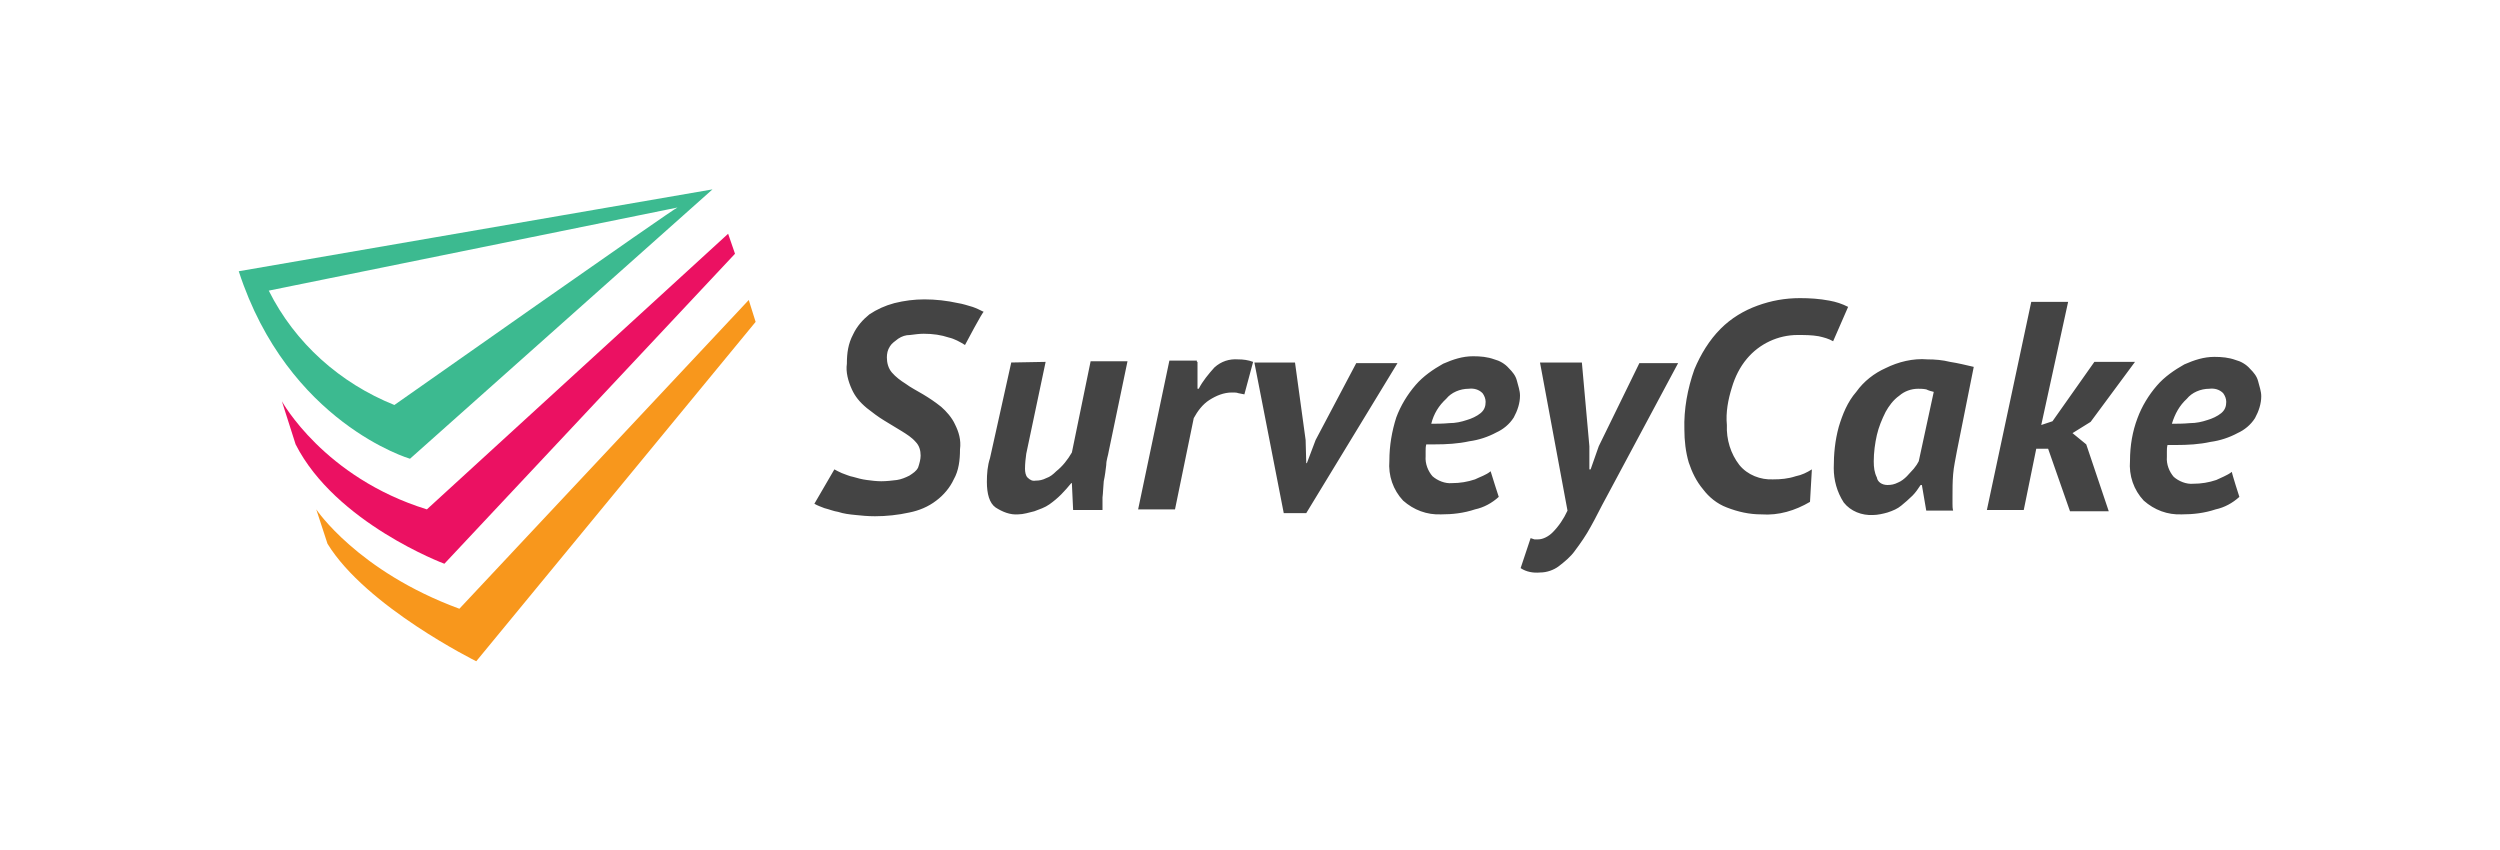
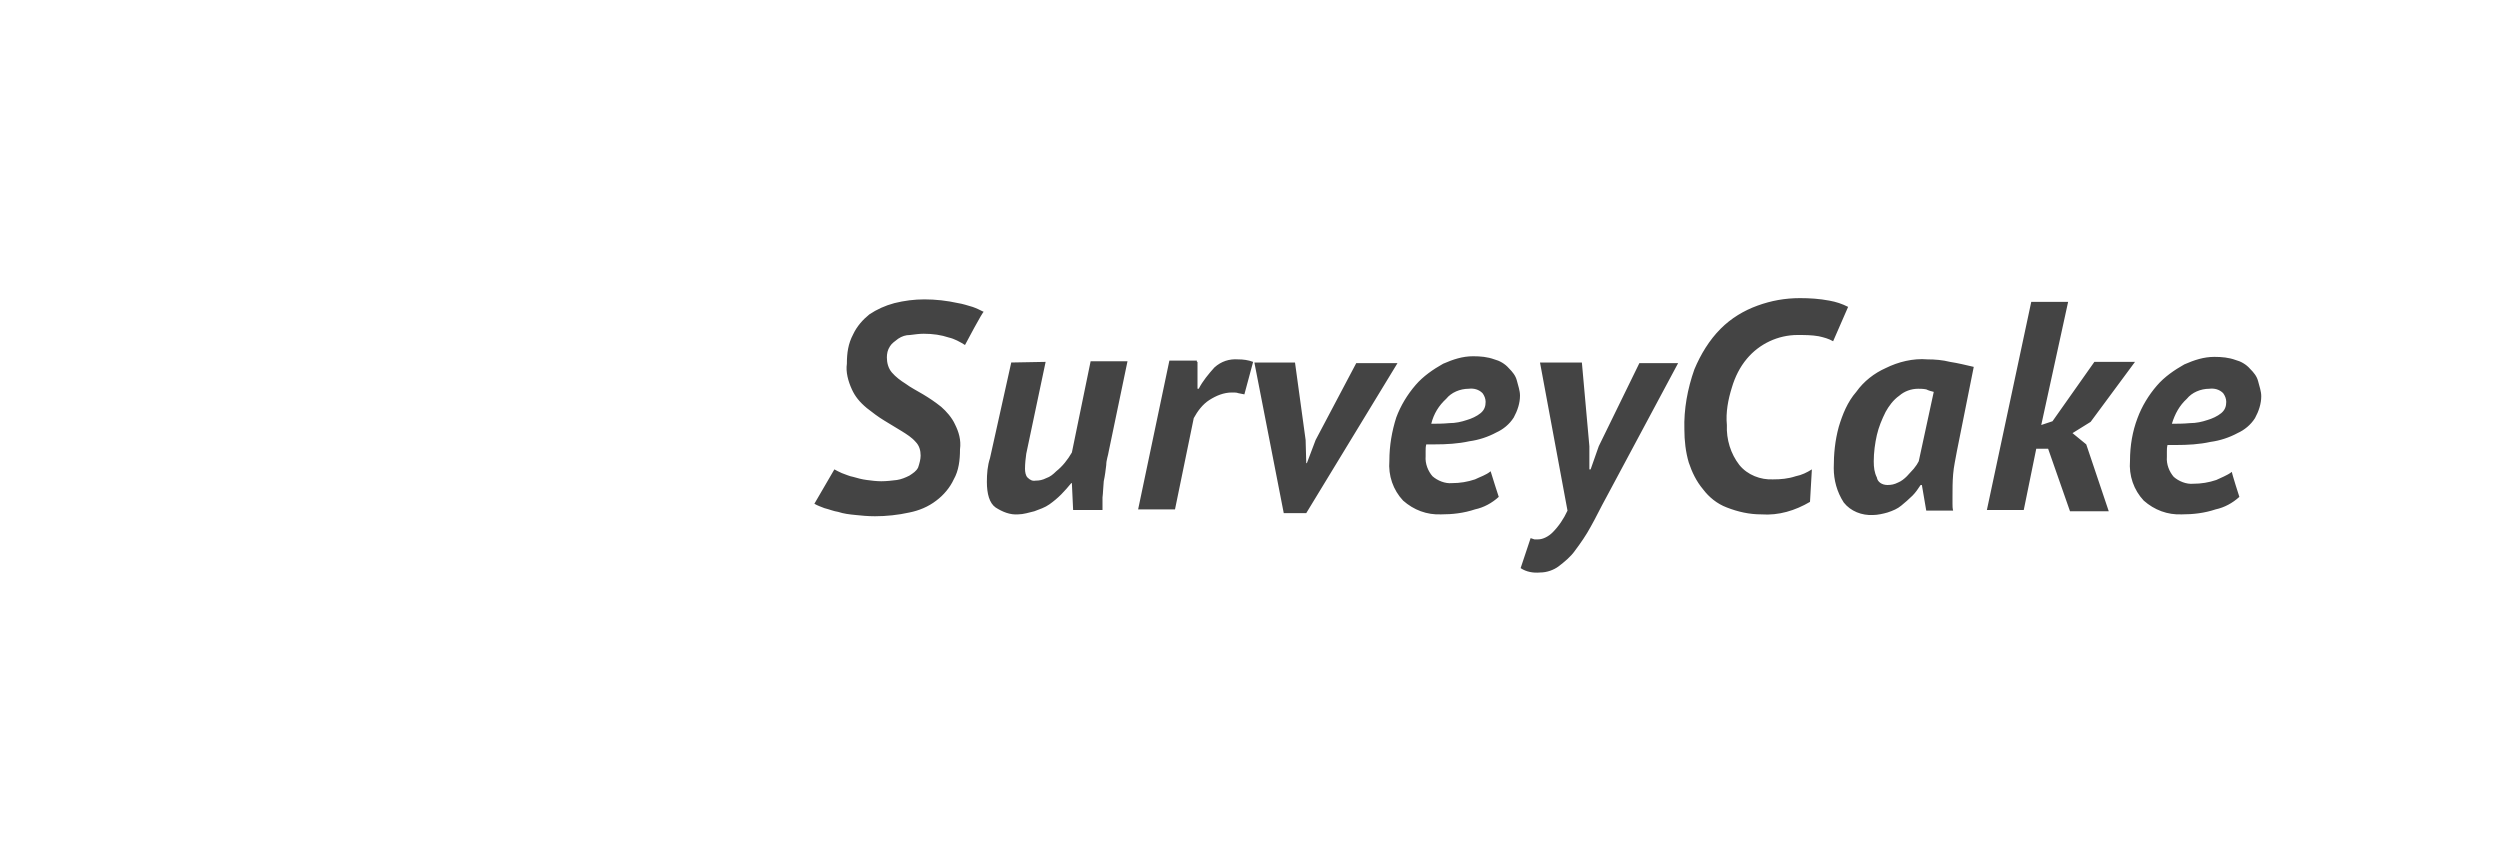
<svg xmlns="http://www.w3.org/2000/svg" version="1.1" id="圖層_1" x="0px" y="0px" viewBox="0 0 400 136" style="enable-background:new 0 0 400 136;" xml:space="preserve">
  <style type="text/css">
	.st0{fill:#EB1162;}
	.st1{fill:#F8971C;}
	.st2{fill:#3CBA90;}
	.st3{fill:#444444;}
</style>
  <g>
    <g>
      <g>
        <g>
-           <path class="st0" d="M116.5,37.4l1.1,3.2L71.1,90.2c0,0-17.4-6.5-23.8-19.1l-2.2-6.9c0,0,6.7,12.2,23.2,17.3L116.5,37.4      L116.5,37.4z" />
-           <path class="st1" d="M119.8,48l1.1,3.5l-44.7,54.3c0,0-17.6-8.7-23.8-18.8l-1.8-5.5c0,0,6.6,9.9,22.9,15.9L119.8,48L119.8,48z" />
-           <path class="st2" d="M38.2,43.4c7.9,24.3,27.4,30,27.4,30l48.4-43.1L38.2,43.4z M63.1,64.8c-8.7-3.5-15.9-9.9-20.1-18.3      l65.4-13.3C108.3,33,63.1,64.8,63.1,64.8z" />
          <path class="st3" d="M154.4,55.2c-0.8-0.5-1.7-1-2.6-1.2c-1.2-0.4-2.5-0.6-4-0.6c-0.7,0-1.4,0.1-2.2,0.2c-0.7,0-1.3,0.2-1.9,0.6      c-0.5,0.4-1,0.7-1.3,1.2c-0.4,0.6-0.5,1.2-0.5,1.8c0,0.8,0.2,1.7,0.8,2.4s1.4,1.3,2.2,1.8c0.8,0.6,1.8,1.1,2.8,1.7      c1,0.6,1.9,1.2,2.9,2c0.8,0.7,1.7,1.7,2.2,2.8c0.6,1.2,1,2.5,0.8,4c0,1.7-0.2,3.4-1,4.8c-0.6,1.3-1.6,2.5-2.8,3.4      c-1.3,1-2.8,1.6-4.3,1.9c-1.8,0.4-3.7,0.6-5.5,0.6c-1.1,0-2.2-0.1-3.1-0.2c-1-0.1-1.9-0.2-2.8-0.5c-0.7-0.1-1.4-0.4-2.2-0.6      c-0.5-0.2-1.1-0.4-1.6-0.7l3.2-5.5c0.4,0.2,0.7,0.4,1.2,0.6c0.6,0.2,1.2,0.5,1.8,0.6c0.7,0.2,1.4,0.4,2.2,0.5      c0.7,0.1,1.6,0.2,2.3,0.2c0.8,0,1.7-0.1,2.5-0.2c0.7-0.1,1.4-0.4,2-0.7c0.6-0.4,1.1-0.7,1.4-1.3c0.2-0.6,0.4-1.3,0.4-1.9      c0-0.8-0.2-1.6-0.8-2.2c-0.6-0.7-1.4-1.2-2.2-1.7l-2.8-1.7c-1-0.6-1.9-1.3-2.8-2c-1.2-1-1.9-1.9-2.4-3c-0.6-1.3-1-2.8-0.8-4.1      c0-1.7,0.2-3.2,1-4.7c0.6-1.3,1.6-2.4,2.6-3.2c1.2-0.8,2.5-1.4,4-1.8c1.6-0.4,3.2-0.6,4.8-0.6c1.8,0,3.6,0.2,5.4,0.6      c0.7,0.1,1.6,0.4,2.3,0.6c0.6,0.2,1.2,0.5,1.8,0.8C157.3,49.7,154.4,55.2,154.4,55.2z M167.3,57.9l-3.1,14.7      c-0.1,0.7-0.2,1.6-0.2,2.4c0,0.5,0.1,1.1,0.4,1.4c0.4,0.4,0.8,0.6,1.3,0.5c0.6,0,1.1-0.1,1.7-0.4c0.6-0.2,1.1-0.6,1.6-1.1      c1-0.8,1.8-1.8,2.5-3l3-14.6h5.9l-3,14.4c-0.1,0.7-0.4,1.4-0.4,2.2c-0.1,0.8-0.2,1.7-0.4,2.6c-0.1,1-0.1,1.8-0.2,2.6      c0,0.8,0,1.6,0,2h-4.7l-0.2-4.3h-0.1c-0.5,0.6-1,1.2-1.6,1.8c-0.6,0.6-1.2,1.1-1.9,1.6c-0.7,0.5-1.6,0.8-2.4,1.1      c-0.8,0.2-1.8,0.5-2.6,0.5c-1.3,0.1-2.5-0.4-3.6-1.1c-1-0.7-1.4-2.2-1.4-4.1c0-1.3,0.1-2.6,0.5-3.8l3.4-15.3L167.3,57.9      L167.3,57.9z M191.6,57.9v4.3h0.2c0.6-1.2,1.6-2.4,2.5-3.4c1.1-1,2.4-1.4,3.8-1.3c0.8,0,1.6,0.1,2.4,0.4l-1.4,5.2l-1-0.2      c-0.2-0.1-0.6-0.1-1-0.1c-1.3,0-2.5,0.5-3.6,1.2s-1.9,1.8-2.5,2.9L188,81.5h-5.9l5-23.8h4.4V57.9z M208.9,70.4l0.1,3.7h0.1      l1.4-3.7l6.5-12.3h6.6L209,82.1h-3.6l-4.7-24.1h6.5L208.9,70.4z M239.8,79.5c-1.1,1-2.4,1.7-3.8,2c-1.8,0.6-3.6,0.8-5.4,0.8      c-2.3,0.1-4.4-0.7-6.1-2.2c-1.6-1.7-2.4-4-2.2-6.4c0-2.4,0.4-4.7,1.1-6.9c0.7-1.9,1.8-3.7,3.1-5.2c1.2-1.4,2.8-2.5,4.4-3.4      c1.6-0.7,3.1-1.2,4.8-1.2c1.2,0,2.3,0.1,3.4,0.5c0.8,0.2,1.7,0.7,2.3,1.4c0.6,0.6,1.1,1.2,1.3,2c0.2,0.8,0.5,1.6,0.5,2.4      c0,1.2-0.4,2.4-1,3.5c-0.7,1.1-1.7,1.9-2.8,2.4c-1.3,0.7-2.8,1.2-4.3,1.4c-1.8,0.4-3.7,0.5-5.5,0.5h-1.4      c-0.1,0.4-0.1,0.7-0.1,1.1c0,0.2,0,0.6,0,0.8c-0.1,1.2,0.4,2.4,1.1,3.2c0.8,0.7,2,1.2,3.1,1.1c1.3,0,2.5-0.2,3.7-0.6      c0.8-0.4,1.8-0.7,2.5-1.3C238.6,75.8,239.8,79.5,239.8,79.5z M229,67.8c0.8,0,1.8,0,2.9-0.1c1,0,1.9-0.2,2.8-0.5      c0.7-0.2,1.6-0.6,2.2-1.1s0.8-1.1,0.8-1.8c0-0.5-0.2-1-0.5-1.4c-0.6-0.6-1.4-0.8-2.2-0.7c-1.4,0-2.8,0.6-3.6,1.6      C230.2,64.9,229.4,66.2,229,67.8z M254.3,71.4v3.7h0.2l1.3-3.7l6.5-13.3h6.2l-11.4,21.3c-1,1.8-1.8,3.5-2.6,4.9      c-0.7,1.3-1.6,2.6-2.5,3.8c-0.7,1-1.7,1.8-2.6,2.5c-0.8,0.6-1.9,1-3,1c-1.1,0.1-2.2-0.1-3.1-0.7l1.6-4.8      c0.2,0.1,0.4,0.1,0.6,0.2c0.2,0,0.4,0,0.6,0c0.8,0,1.7-0.5,2.3-1.1c1-1,1.8-2.2,2.4-3.5l-4.4-23.7h6.7L254.3,71.4L254.3,71.4z       M289.6,80.3c-2.4,1.4-5,2.2-7.8,2c-1.9,0-3.7-0.4-5.5-1.1c-1.6-0.6-2.9-1.7-3.8-2.9c-1.1-1.3-1.8-2.8-2.3-4.3      c-0.5-1.7-0.7-3.5-0.7-5.3c-0.1-3.2,0.5-6.5,1.6-9.6c1-2.4,2.4-4.7,4.2-6.5c1.7-1.7,3.7-2.9,5.9-3.7c2.2-0.8,4.4-1.2,6.8-1.2      c1.6,0,3.1,0.1,4.7,0.4c1.1,0.2,2,0.5,3,1l-2.4,5.5c-0.7-0.4-1.4-0.6-2.3-0.8c-1.1-0.2-2.3-0.2-3.4-0.2c-3.1,0-6.1,1.4-8.1,3.8      c-1.1,1.3-1.9,2.9-2.4,4.6c-0.6,1.9-1,4-0.8,6c-0.1,2.3,0.6,4.6,2,6.4c1.3,1.6,3.4,2.4,5.4,2.3c1.2,0,2.4-0.1,3.6-0.5      c1-0.2,1.8-0.6,2.6-1.1L289.6,80.3L289.6,80.3z M313.1,72.2c-0.2,1.2-0.5,2.4-0.6,3.7c-0.1,1.2-0.1,2.4-0.1,3.5v1.2      c0,0.4,0,0.7,0.1,1.1h-4.3l-0.7-4.1h-0.2c-0.4,0.6-0.8,1.2-1.3,1.7c-0.6,0.6-1.2,1.1-1.8,1.6c-0.6,0.5-1.3,0.8-2.2,1.1      c-0.7,0.2-1.6,0.4-2.3,0.4c-1.8,0.1-3.6-0.6-4.7-2c-1.1-1.7-1.6-3.6-1.6-5.5c0-2.3,0.2-4.4,0.8-6.6c0.6-2,1.4-4,2.8-5.6      c1.2-1.7,2.9-3,4.7-3.8c2-1,4.4-1.6,6.7-1.4c1.2,0,2.4,0.1,3.6,0.4c1.3,0.2,2.5,0.5,3.8,0.8L313.1,72.2L313.1,72.2z M302,77.6      c0.6,0,1.1-0.1,1.7-0.4c0.5-0.2,1-0.6,1.4-1c0.4-0.4,0.7-0.8,1.1-1.2c0.4-0.5,0.6-0.8,0.8-1.2l2.4-11.1      c-0.4-0.1-0.8-0.2-1.2-0.4c-0.5-0.1-1-0.1-1.3-0.1c-1.1,0-2.2,0.4-3,1.1c-1,0.7-1.7,1.7-2.2,2.6c-0.6,1.2-1.1,2.4-1.4,3.7      s-0.5,2.8-0.5,4.2c0,1,0.1,1.8,0.5,2.6C300.4,77.1,301.1,77.6,302,77.6L302,77.6z M327.7,71.8h-1.9l-2,9.8h-5.9l7.1-33.3h5.9      L326.6,68l1.8-0.6l6.7-9.5h6.5l-7.1,9.6l-2.9,1.8l2.2,1.8l3.6,10.7h-6.2L327.7,71.8z M358.3,79.5c-1.1,1-2.4,1.7-3.8,2      c-1.8,0.6-3.6,0.8-5.4,0.8c-2.3,0.1-4.4-0.7-6.1-2.2c-1.6-1.7-2.4-4-2.2-6.4c0-2.4,0.4-4.7,1.2-6.8c0.7-1.9,1.8-3.7,3.1-5.2      c1.2-1.4,2.8-2.5,4.4-3.4c1.6-0.7,3.1-1.2,4.8-1.2c1.2,0,2.3,0.1,3.4,0.5c0.8,0.2,1.7,0.7,2.3,1.4c0.6,0.6,1.1,1.2,1.3,2      c0.2,0.8,0.5,1.6,0.5,2.4c0,1.2-0.4,2.4-1,3.5c-0.7,1.1-1.7,1.9-2.8,2.4c-1.3,0.7-2.8,1.2-4.3,1.4c-1.8,0.4-3.7,0.5-5.5,0.5      h-1.4c-0.1,0.4-0.1,0.7-0.1,1.1c0,0.2,0,0.6,0,0.8c-0.1,1.2,0.4,2.4,1.1,3.2c0.8,0.7,2,1.2,3.1,1.1c1.3,0,2.5-0.2,3.7-0.6      c0.8-0.4,1.7-0.7,2.5-1.3C357.1,75.8,358.3,79.5,358.3,79.5z M347.5,67.8c0.8,0,1.8,0,2.9-0.1c1,0,1.9-0.2,2.8-0.5      c0.7-0.2,1.6-0.6,2.2-1.1c0.6-0.5,0.8-1.1,0.8-1.8c0-0.5-0.2-1-0.5-1.4c-0.6-0.6-1.4-0.8-2.2-0.7c-1.4,0-2.8,0.6-3.6,1.6      C348.7,64.9,348,66.2,347.5,67.8L347.5,67.8z" />
        </g>
      </g>
    </g>
  </g>
</svg>